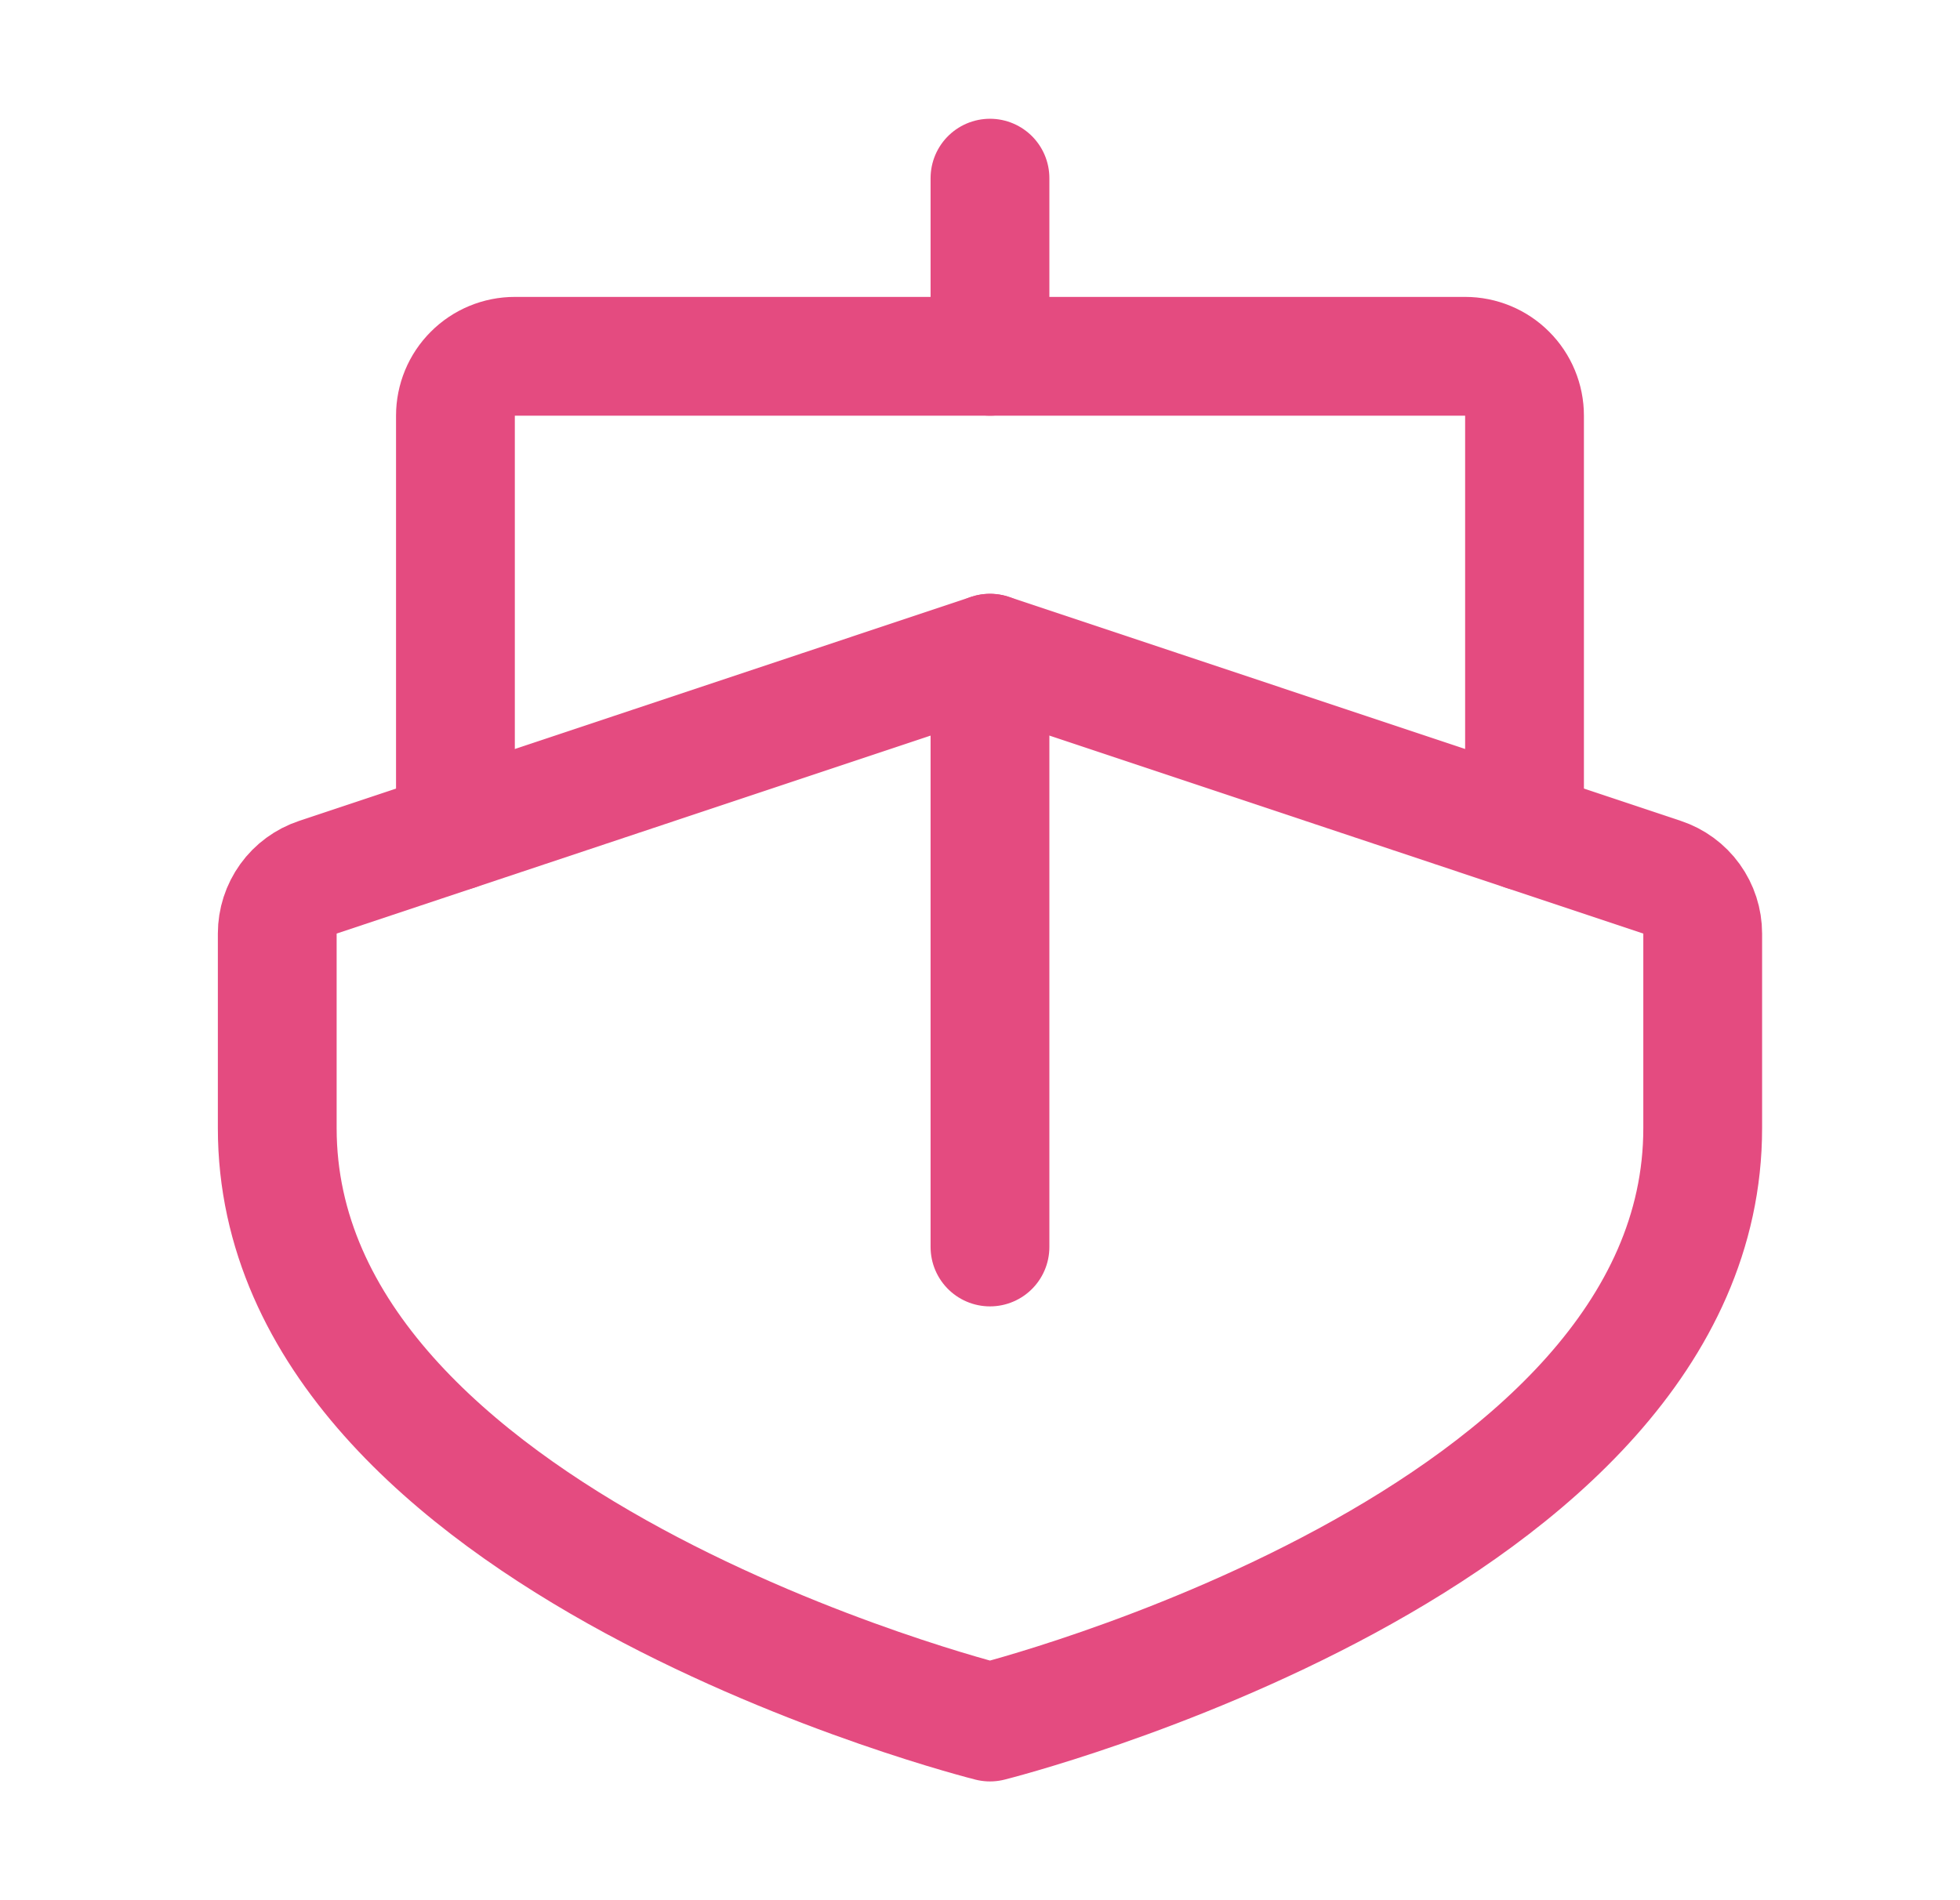
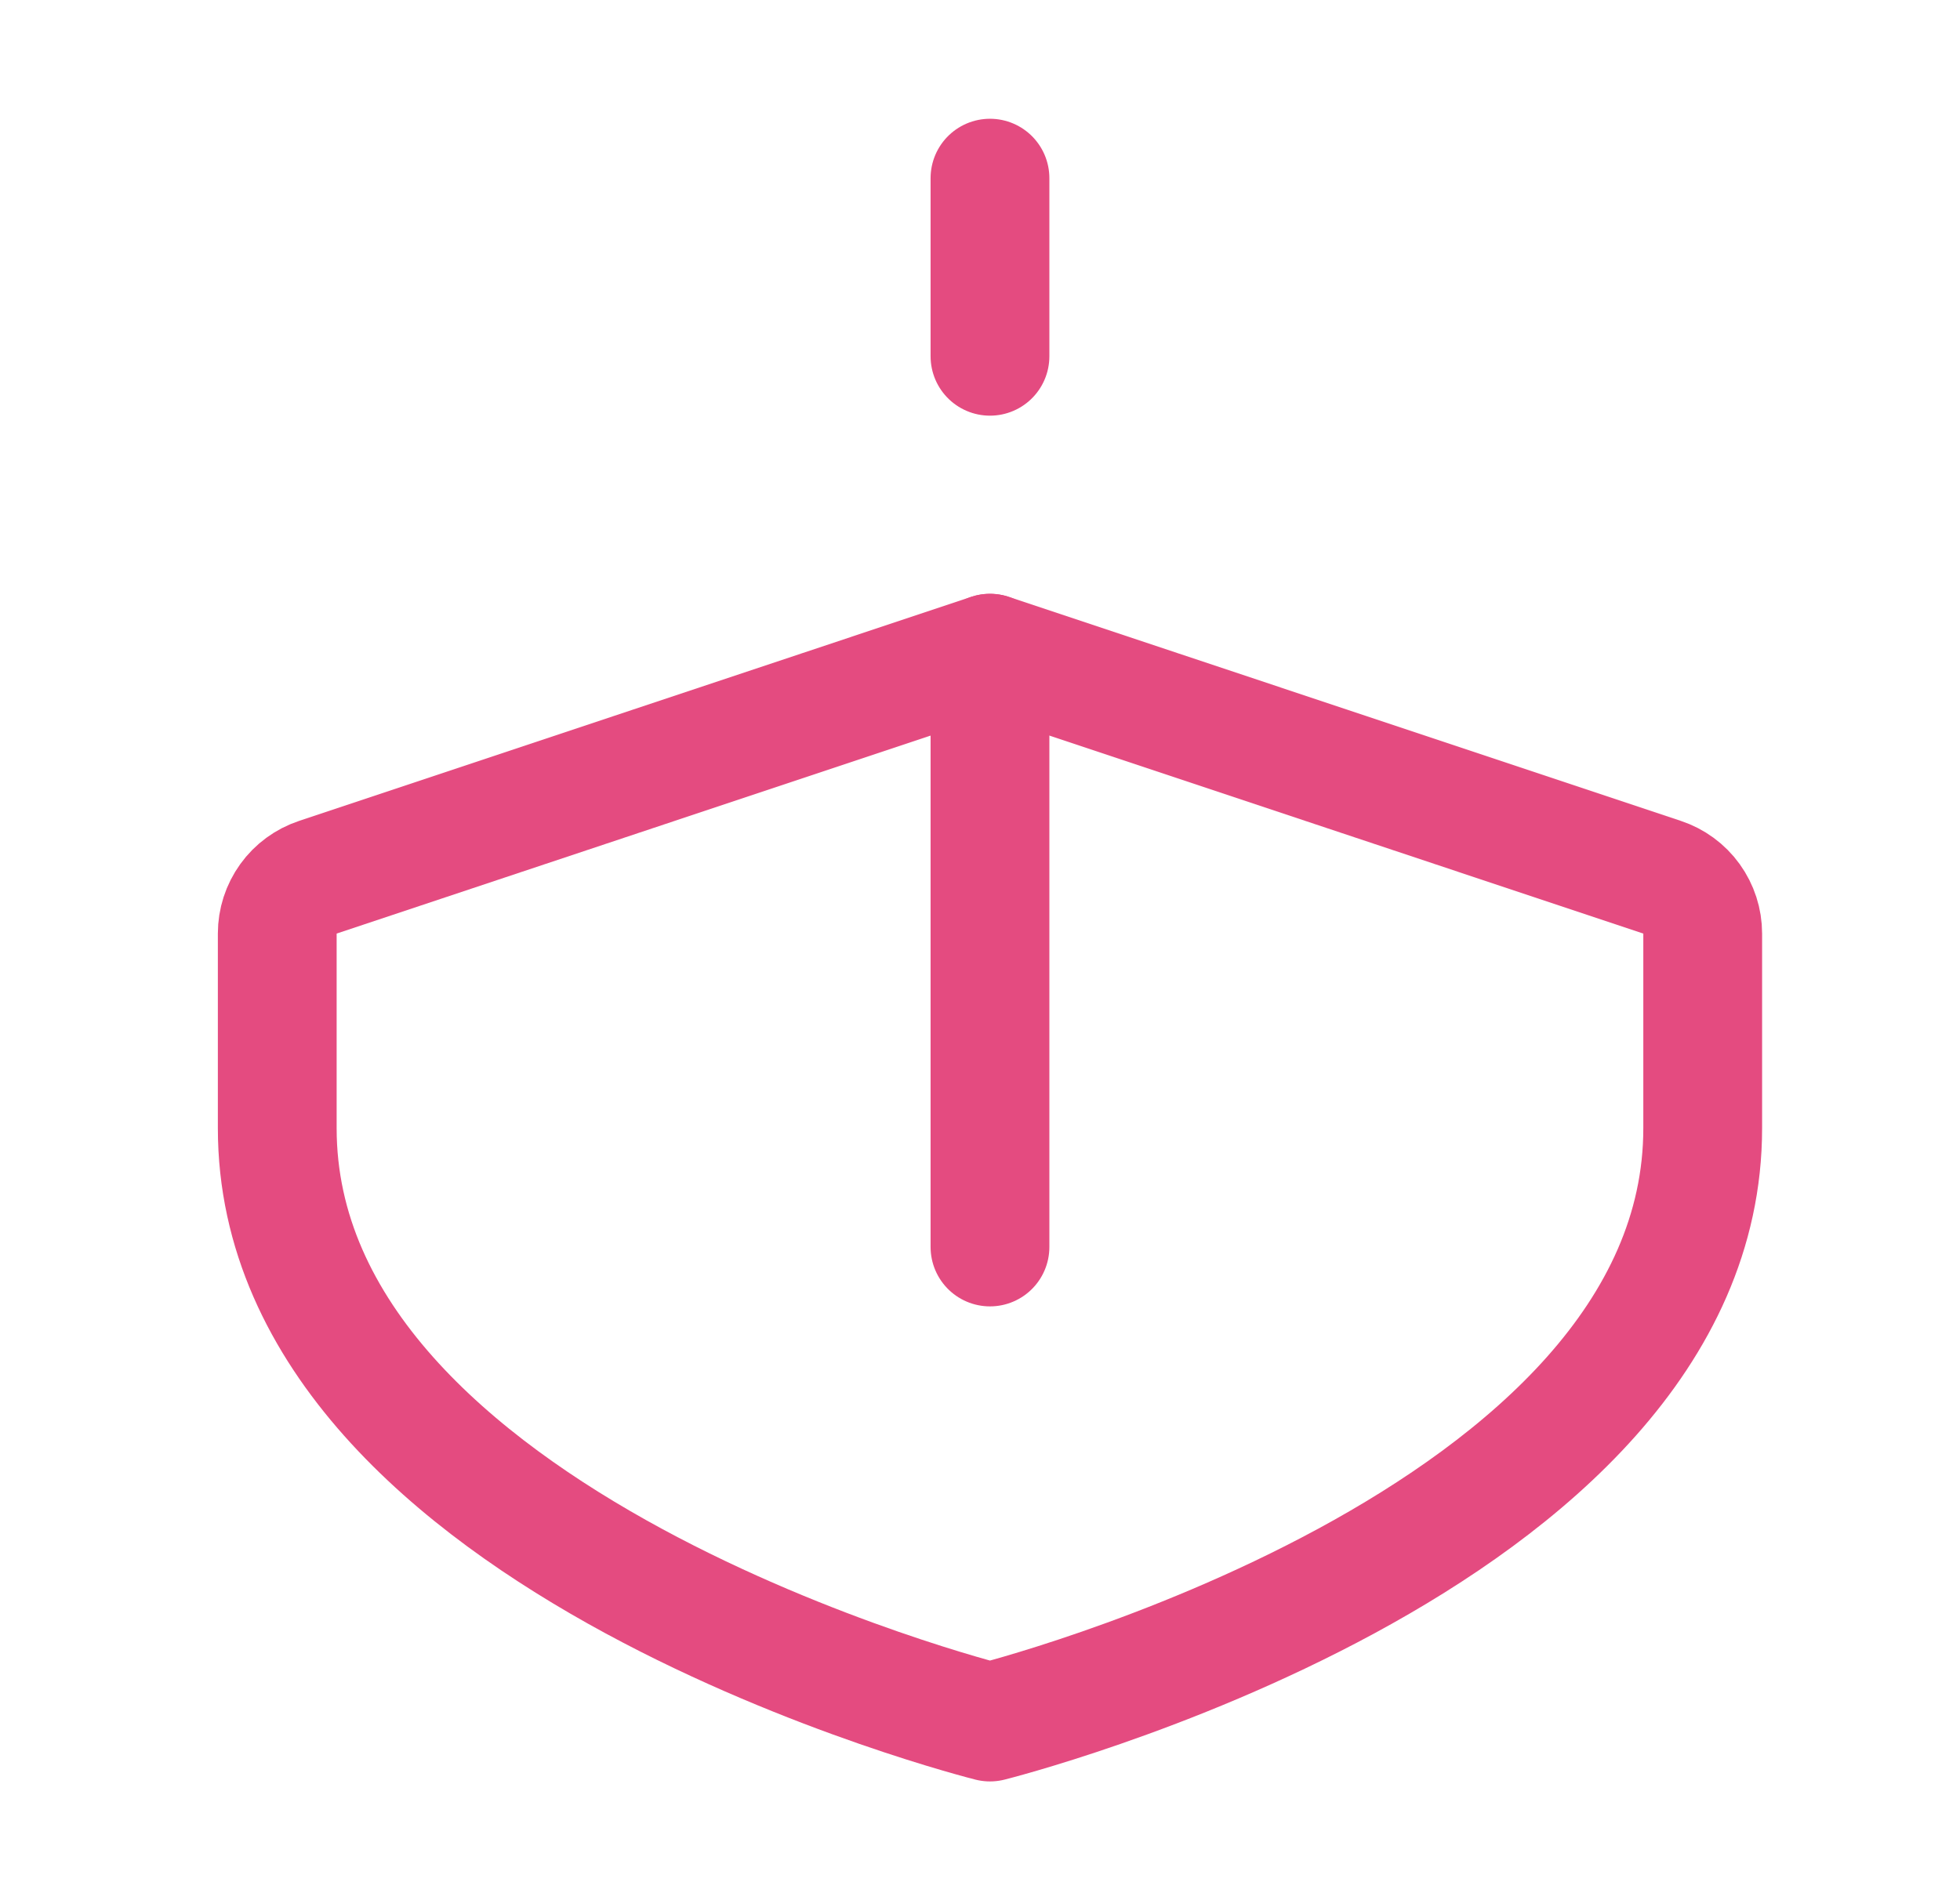
<svg xmlns="http://www.w3.org/2000/svg" width="33" height="32" viewBox="0 0 33 32" fill="none">
  <g id="Boat" clip-path="url(#clip0_633_8841)">
    <path id="Vector" d="M16.668 6V3" stroke="#E44B80" stroke-width="2" stroke-linecap="round" stroke-linejoin="round" />
    <path id="Vector_2" d="M16.668 21V11" stroke="#E44B80" stroke-width="2" stroke-linecap="round" stroke-linejoin="round" />
    <path id="Vector_3" d="M28.668 19C28.668 26 16.668 29 16.668 29C16.668 29 4.668 26 4.668 19V15.721C4.668 15.511 4.734 15.307 4.857 15.136C4.979 14.966 5.153 14.839 5.352 14.773L16.668 11L27.984 14.773C28.183 14.839 28.357 14.966 28.479 15.136C28.602 15.307 28.668 15.511 28.668 15.721V19Z" stroke="#E44B80" stroke-width="2" stroke-linecap="round" stroke-linejoin="round" />
-     <path id="Vector_4" d="M7.668 14V7C7.668 6.735 7.773 6.48 7.961 6.293C8.148 6.105 8.403 6 8.668 6H24.668C24.933 6 25.188 6.105 25.375 6.293C25.563 6.48 25.668 6.735 25.668 7V14" stroke="#E44B80" stroke-width="2" stroke-linecap="round" stroke-linejoin="round" />
  </g>
  <defs>
    <clipPath id="clip0_633_8841">
      <rect width="32" height="32" fill="white" transform="translate(0.668)" />
    </clipPath>
  </defs>
</svg>